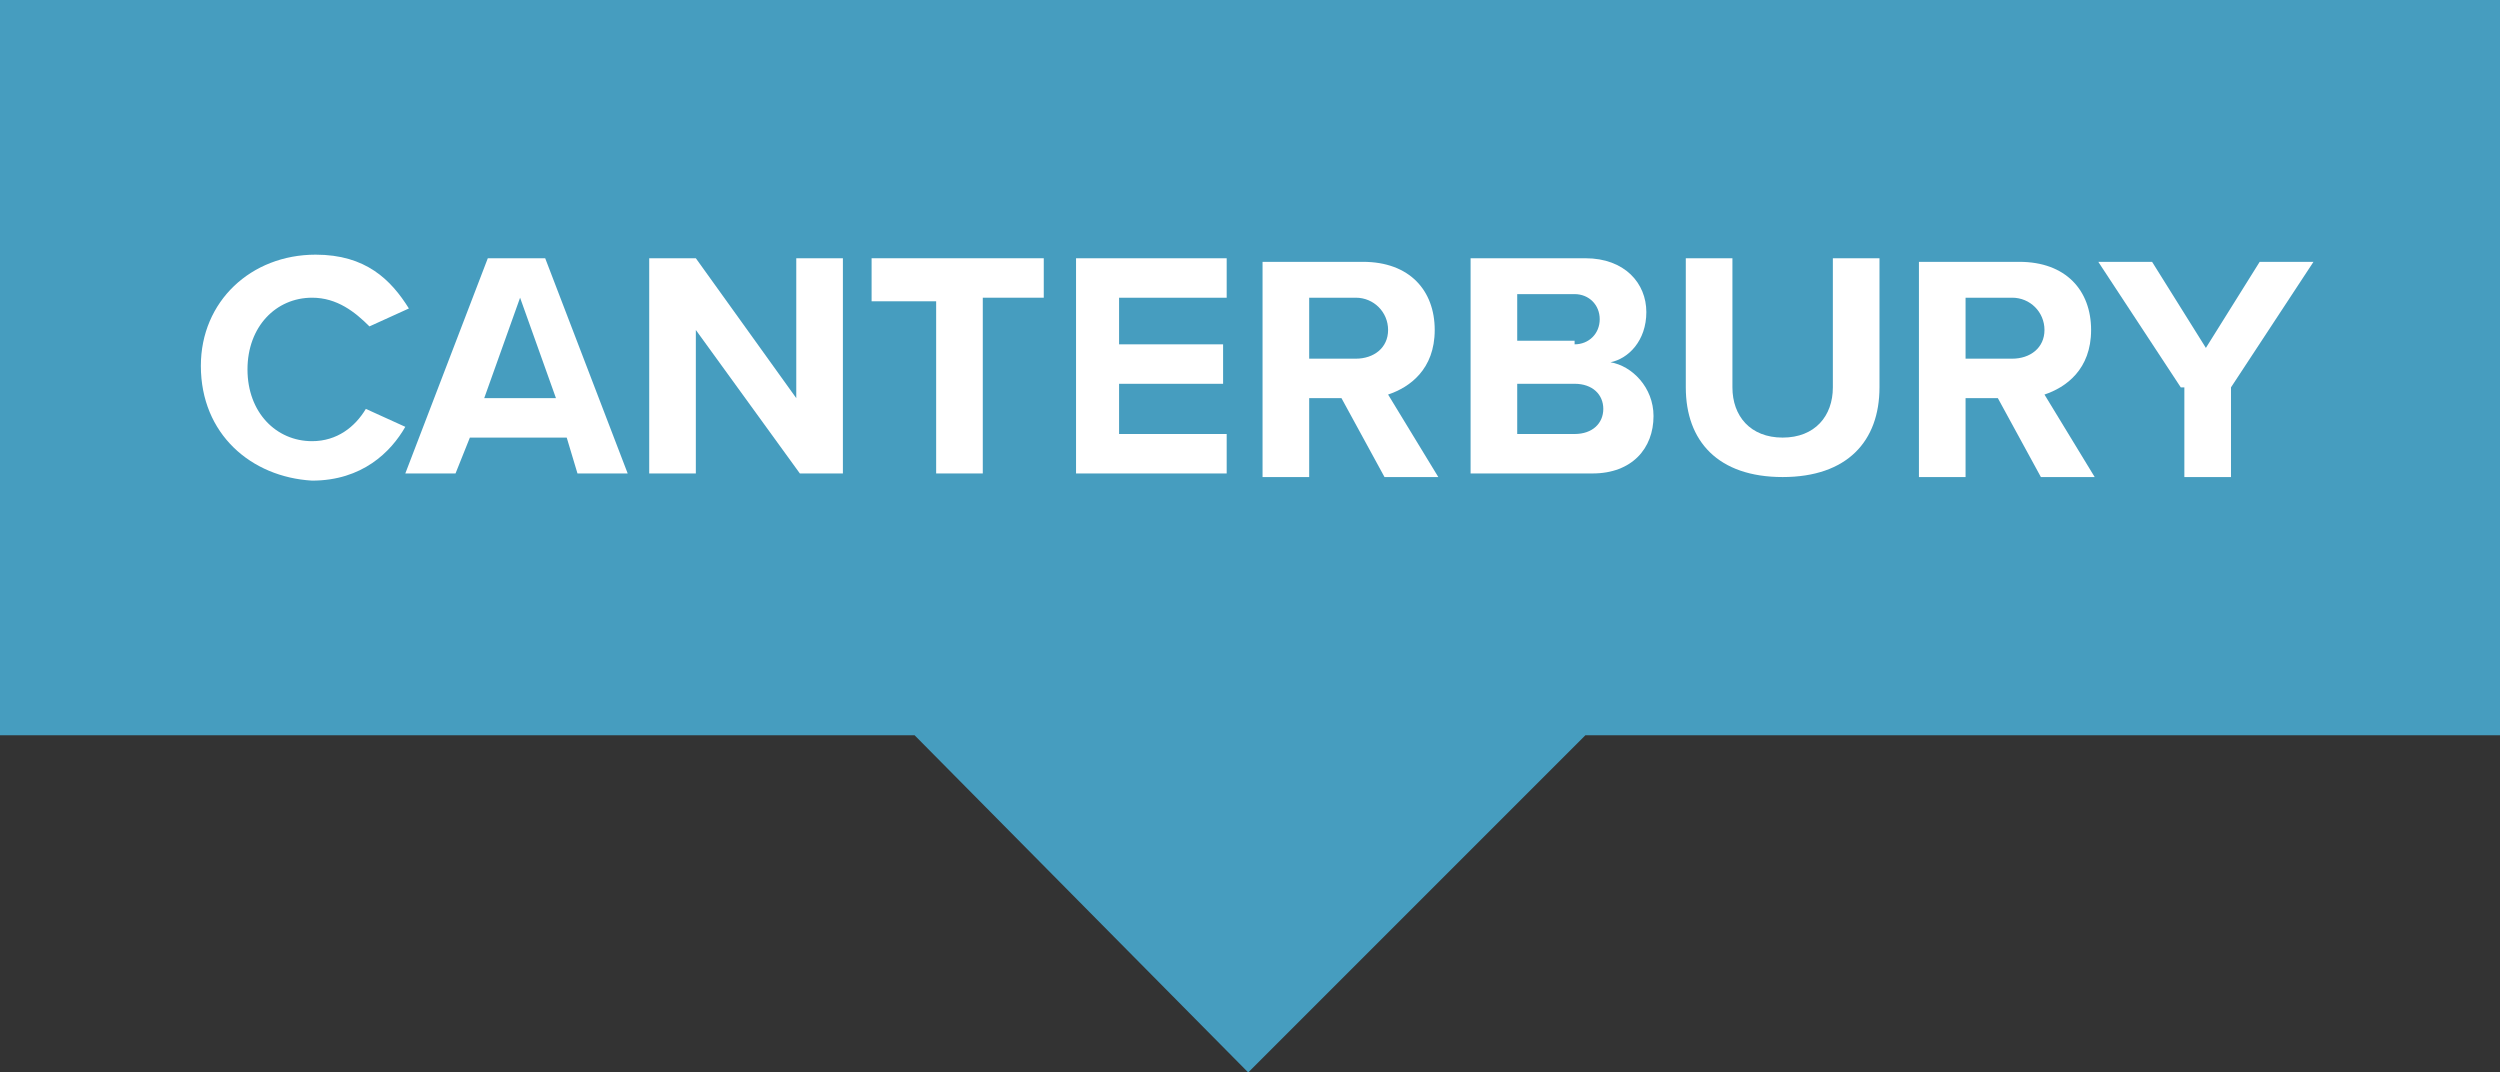
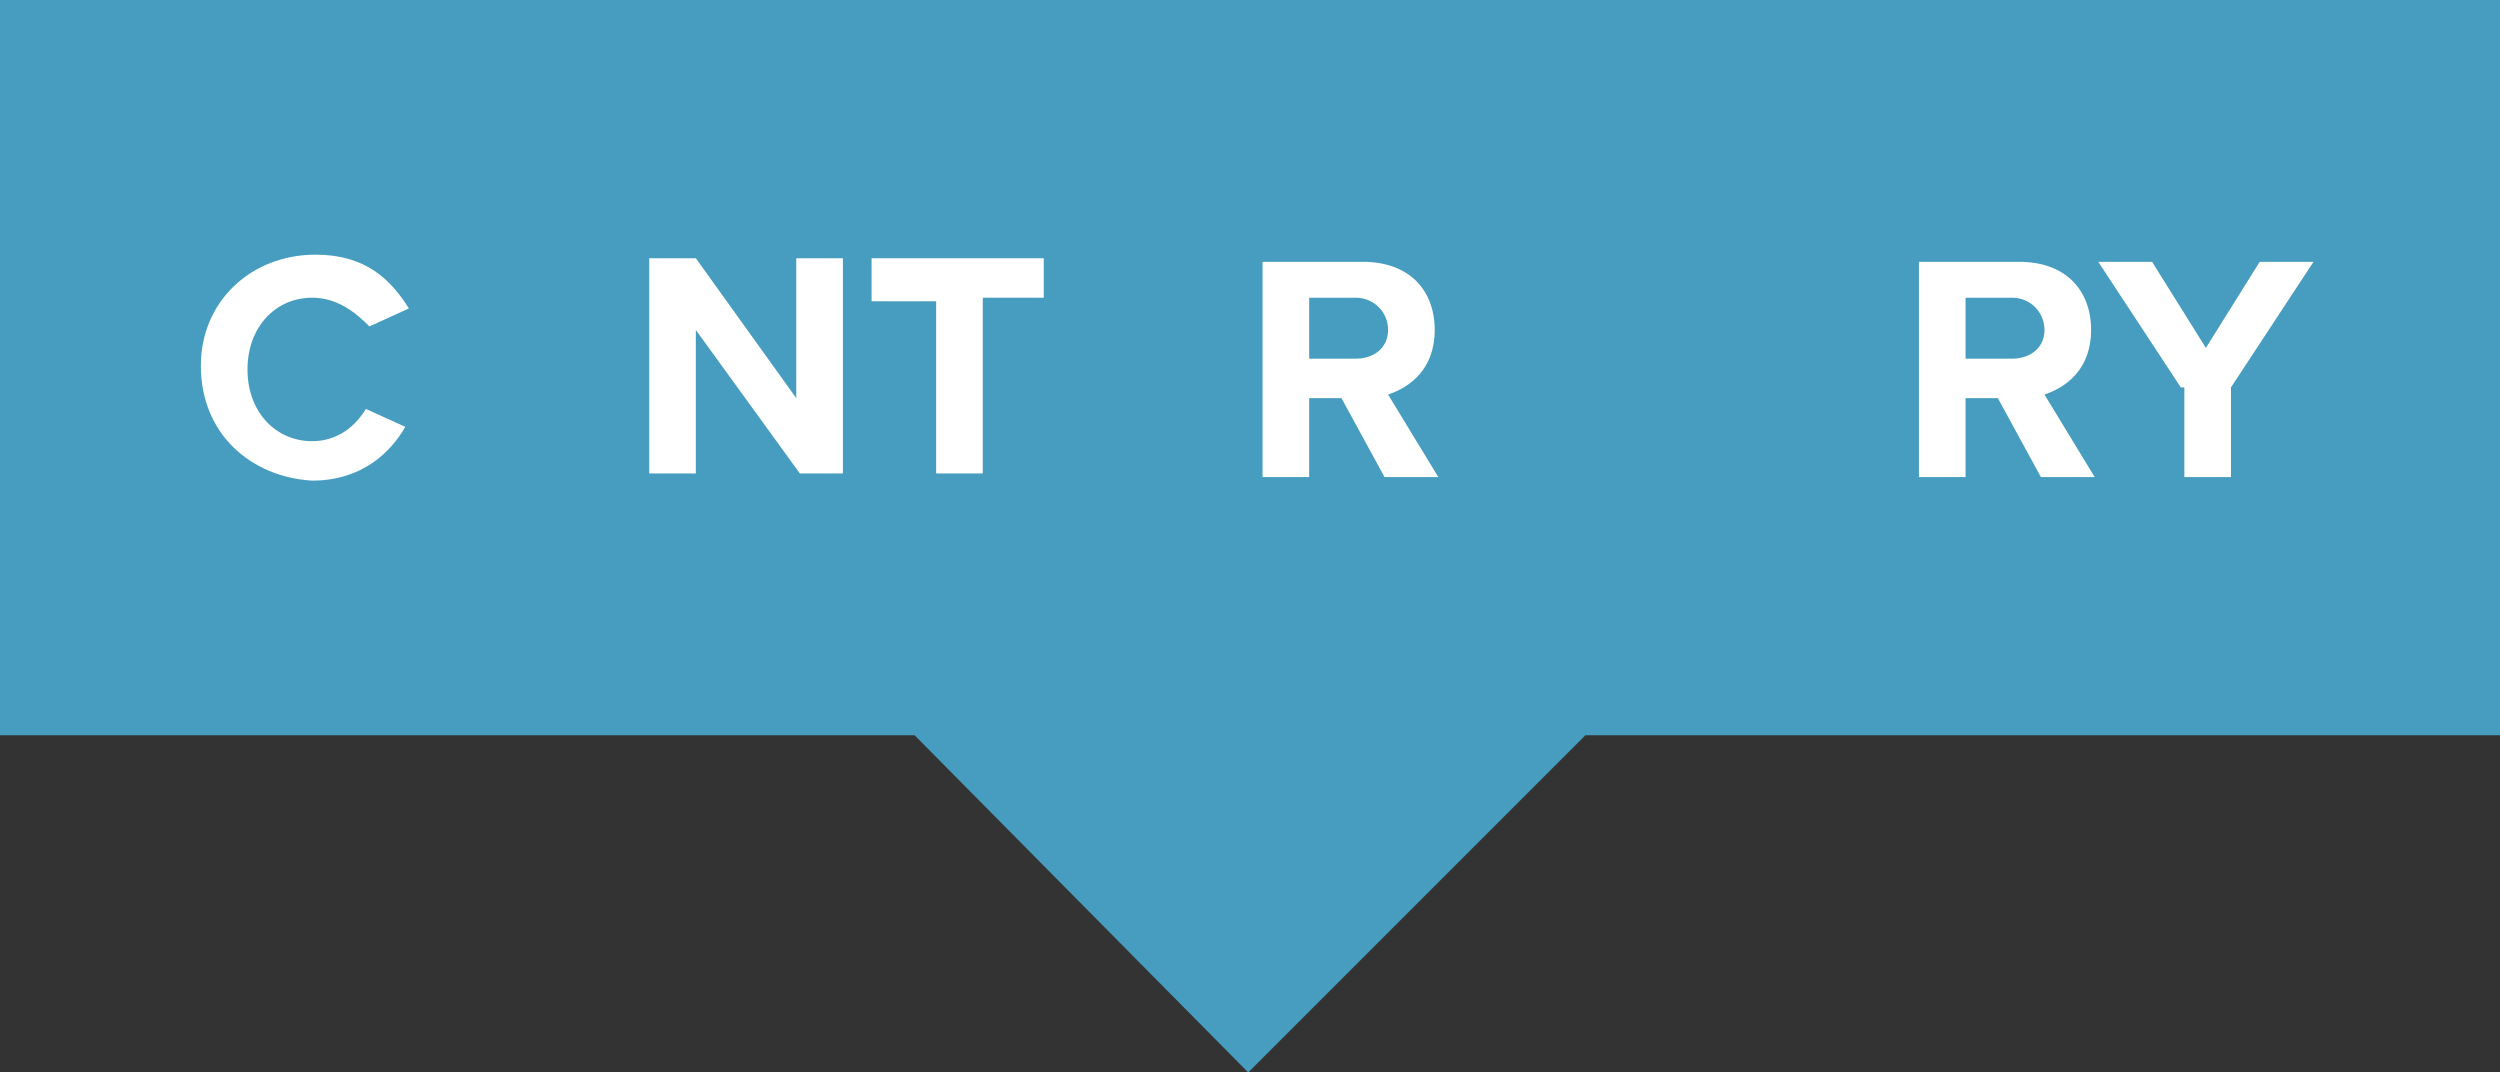
<svg xmlns="http://www.w3.org/2000/svg" version="1.1" x="0px" y="0px" width="69.7px" height="29.9px" viewBox="0 0 69.7 29.9" style="overflow:visible;enable-background:new 0 0 69.7 29.9;" xml:space="preserve">
  <rect x="0" y="0" width="69.7" height="29.9" fill="#333333" stroke="none" />
  <style type="text/css">
	.st0{fill:#469DBF;}
	.st1{fill:#FFFFFF;}
</style>
  <defs>
</defs>
  <polygon class="st0" points="69.7,0 0,0 0,20.5 25.5,20.5 34.8,29.9 44.2,20.5 69.7,20.5 " />
  <g>
    <path class="st1" d="M5.6,10.2c0-1.8,1.4-3.1,3.2-3.1c1.4,0,2.1,0.7,2.6,1.5l-1.1,0.5C9.9,8.7,9.4,8.3,8.7,8.3c-1,0-1.8,0.8-1.8,2   s0.8,2,1.8,2c0.7,0,1.2-0.4,1.5-0.9l1.1,0.5c-0.4,0.7-1.2,1.5-2.6,1.5C7,13.3,5.6,12.1,5.6,10.2z" />
-     <path class="st1" d="M15.8,12.2h-2.7l-0.4,1h-1.4l2.3-6h1.6l2.3,6h-1.4L15.8,12.2z M13.5,11.1h2l-1-2.8L13.5,11.1z" />
    <path class="st1" d="M19.4,9.2v4h-1.3v-6h1.3l2.8,3.9V7.2h1.3v6h-1.2L19.4,9.2z" />
    <path class="st1" d="M26.1,8.4h-1.8V7.2h4.8v1.1h-1.7v4.9h-1.3V8.4z" />
-     <path class="st1" d="M30,7.2h4.2v1.1h-3v1.3h2.9v1.1h-2.9v1.4h3v1.1H30V7.2z" />
    <path class="st1" d="M37.4,11.1h-0.9v2.2h-1.3v-6H38c1.3,0,2,0.8,2,1.9c0,1.1-0.7,1.6-1.3,1.8l1.4,2.3h-1.5L37.4,11.1z M37.8,8.3   h-1.3V10h1.3c0.5,0,0.9-0.3,0.9-0.8C38.7,8.7,38.3,8.3,37.8,8.3z" />
-     <path class="st1" d="M41,7.2h3.2c1.1,0,1.7,0.7,1.7,1.5c0,0.8-0.5,1.3-1,1.4c0.6,0.1,1.2,0.7,1.2,1.5c0,0.9-0.6,1.6-1.7,1.6H41V7.2   z M43.9,9.6c0.4,0,0.7-0.3,0.7-0.7c0-0.4-0.3-0.7-0.7-0.7h-1.6v1.3H43.9z M43.9,12.1c0.5,0,0.8-0.3,0.8-0.7c0-0.4-0.3-0.7-0.8-0.7   h-1.6v1.4H43.9z" />
-     <path class="st1" d="M47,7.2h1.3v3.6c0,0.8,0.5,1.4,1.4,1.4c0.9,0,1.4-0.6,1.4-1.4V7.2h1.3v3.6c0,1.5-0.9,2.5-2.7,2.5   c-1.8,0-2.7-1-2.7-2.5V7.2z" />
    <path class="st1" d="M55.7,11.1h-0.9v2.2h-1.3v-6h2.8c1.3,0,2,0.8,2,1.9c0,1.1-0.7,1.6-1.3,1.8l1.4,2.3h-1.5L55.7,11.1z M56.1,8.3   h-1.3V10h1.3c0.5,0,0.9-0.3,0.9-0.8C57,8.7,56.6,8.3,56.1,8.3z" />
    <path class="st1" d="M60.8,10.8l-2.3-3.5H60l1.5,2.4l1.5-2.4h1.5l-2.3,3.5v2.5h-1.3V10.8z" />
  </g>
</svg>